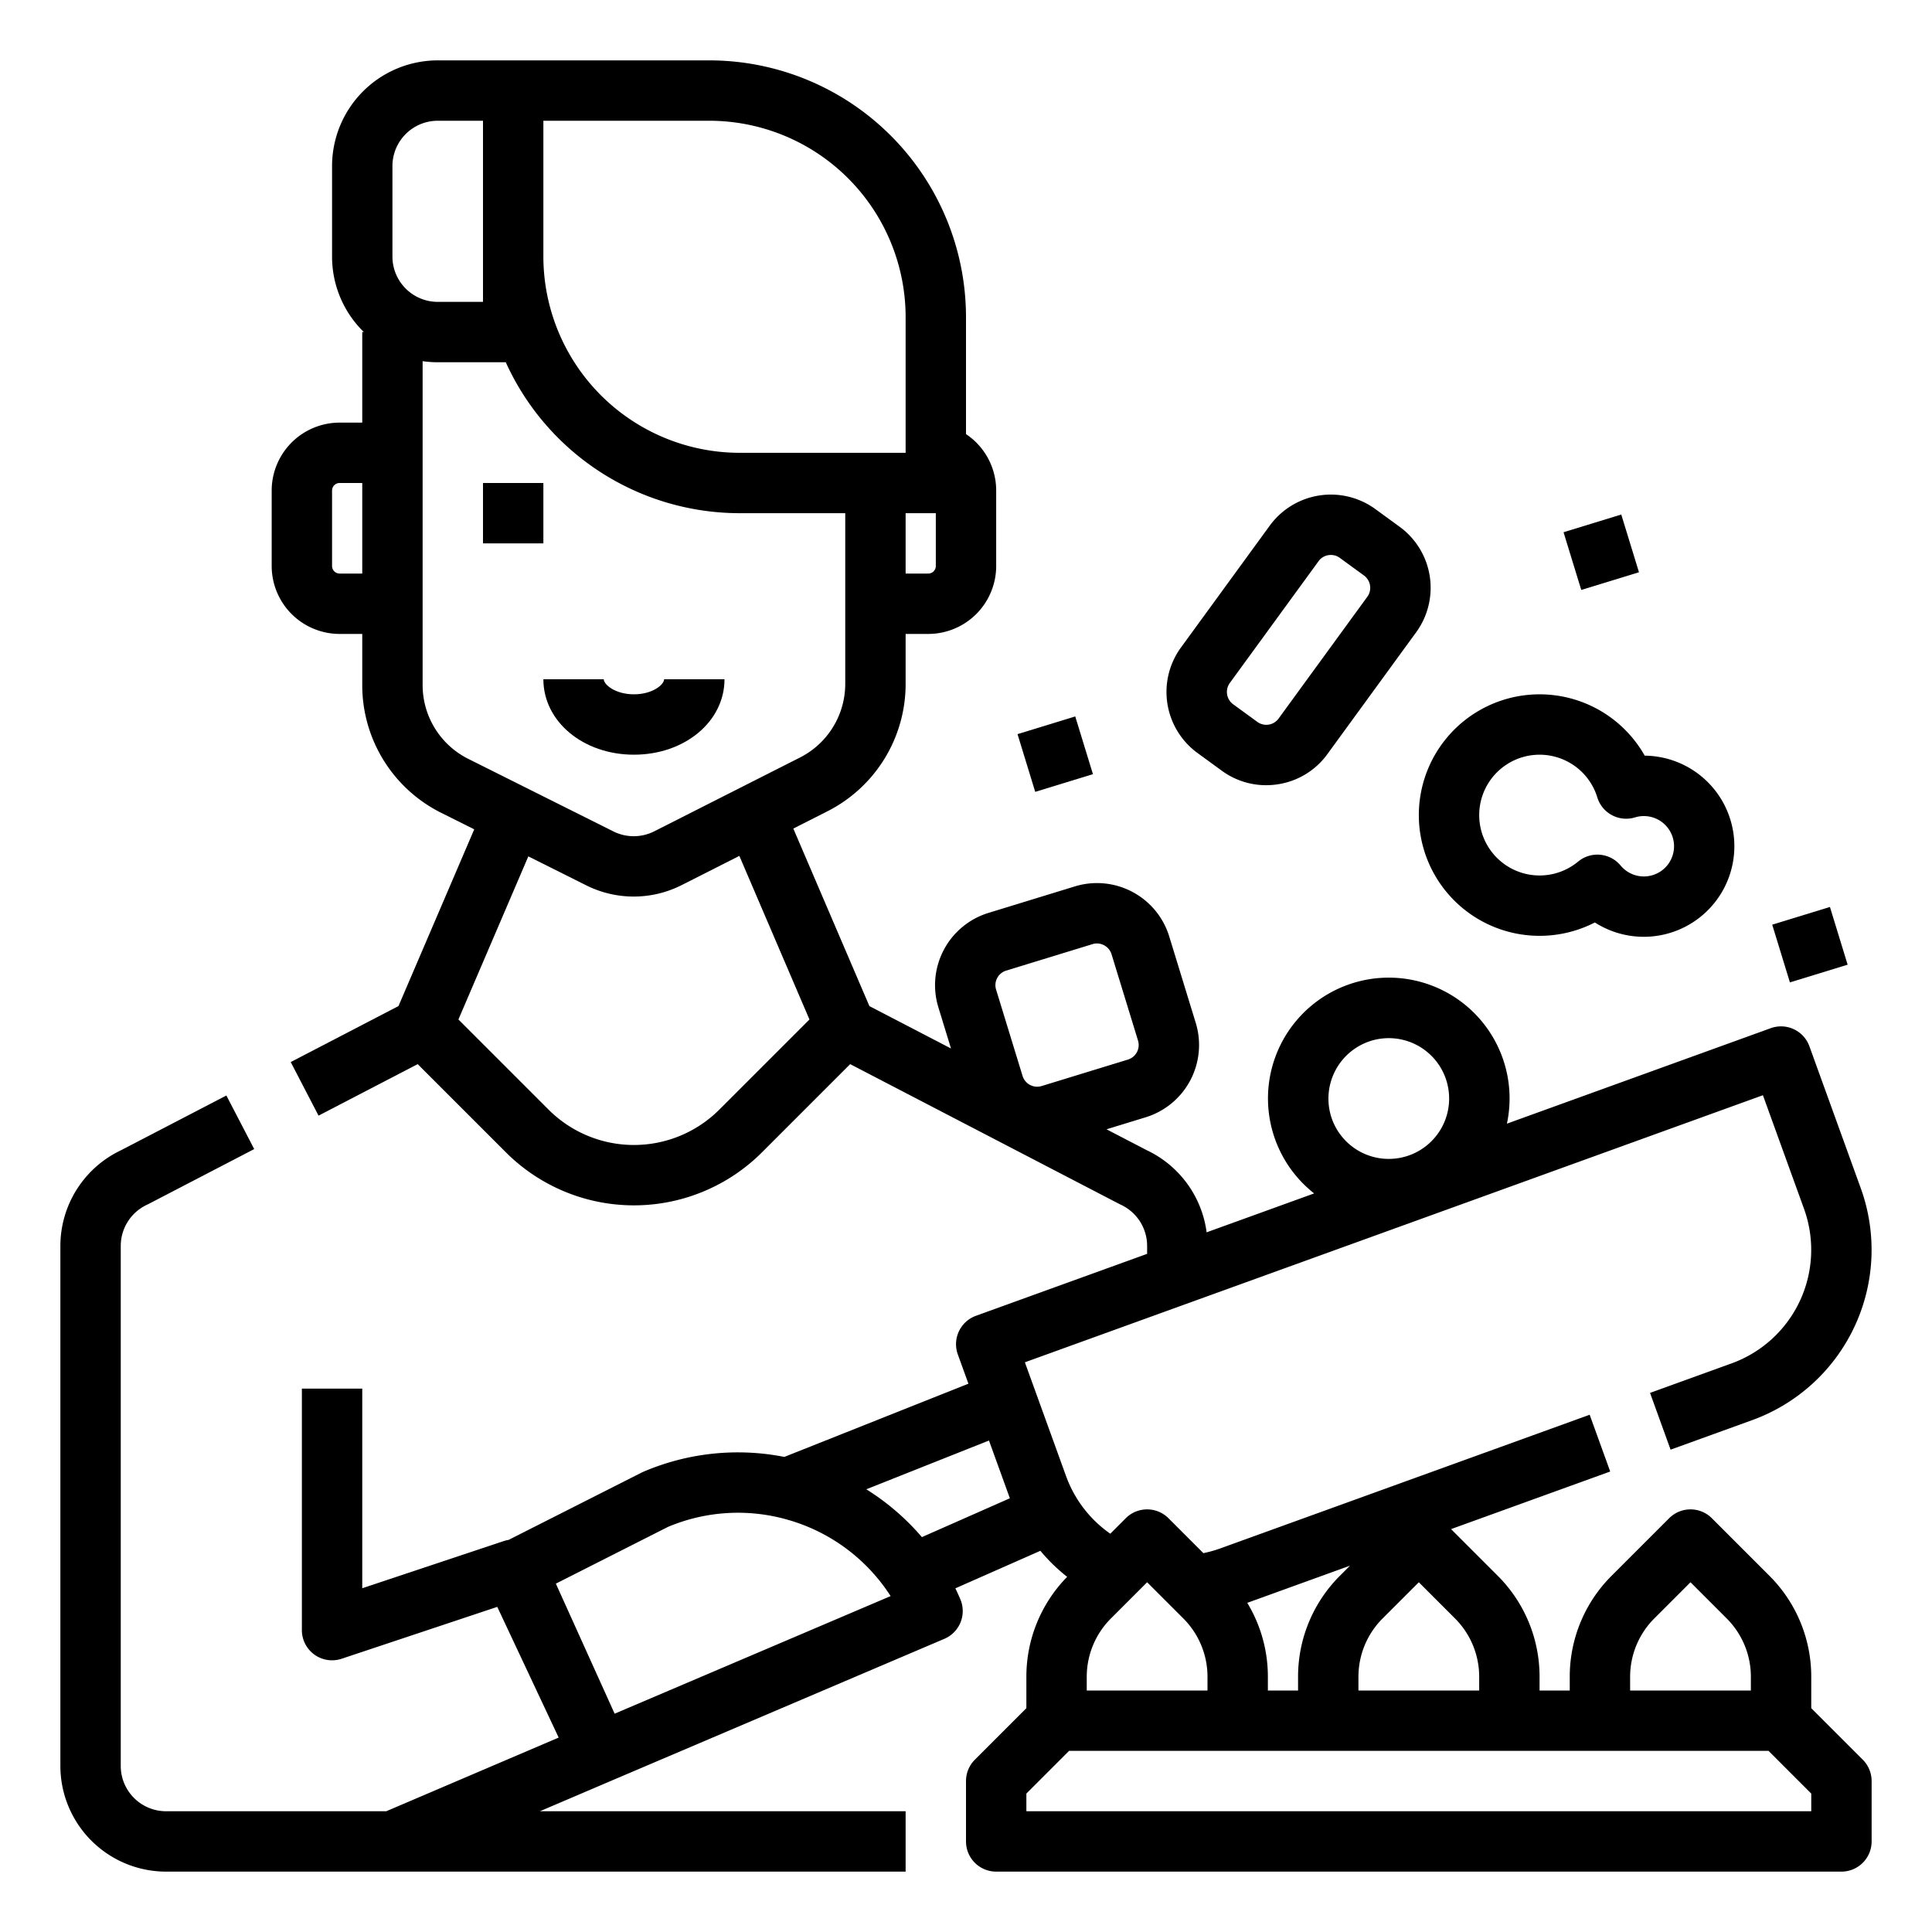
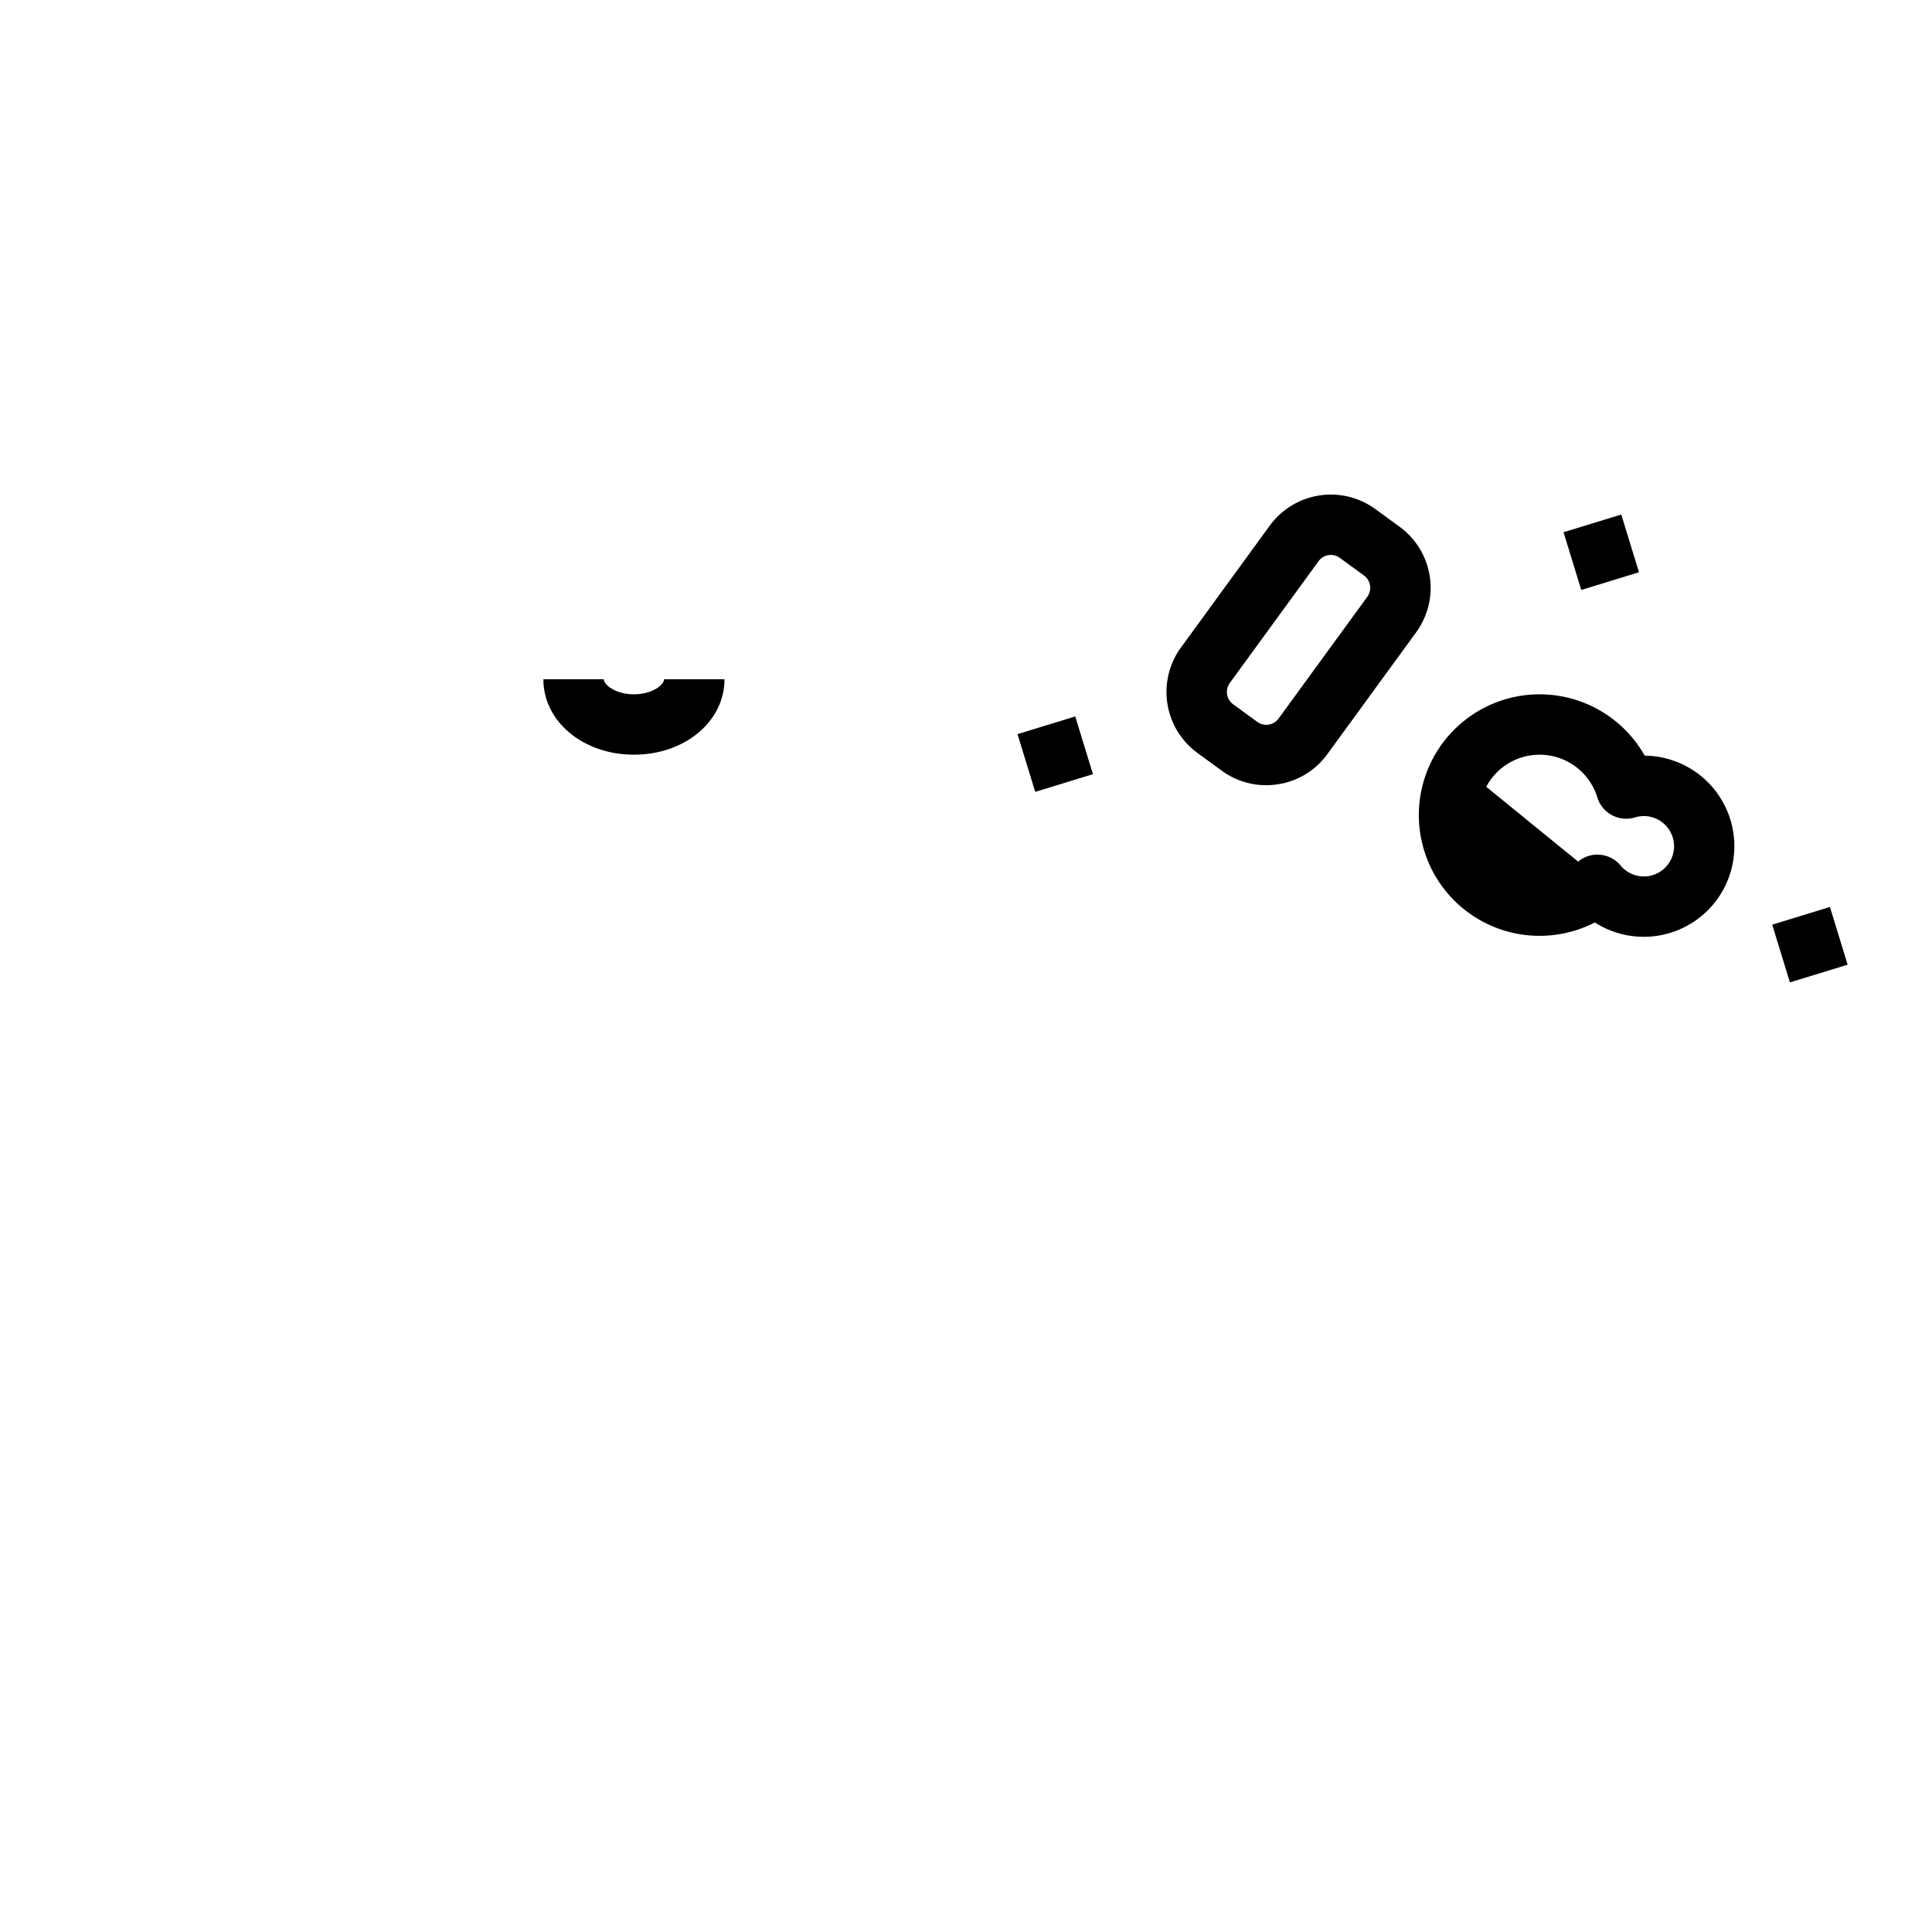
<svg xmlns="http://www.w3.org/2000/svg" id="Line_cutting_stroke_ex" data-name="Line cutting stroke ex" width="512" height="512" viewBox="0 0 512 512">
  <g>
    <path d="M192,180H176c0,1.41-3.037,4-8,4s-8-2.59-8-4H144c0,11.215,10.542,20,24,20S192,191.215,192,180Z" />
    <path d="M317.344,199.548l6.466,4.711a19.817,19.817,0,0,0,11.718,3.827,20.398,20.398,0,0,0,3.159-.247,19.864,19.864,0,0,0,13.065-7.966l23.556-32.328a20.023,20.023,0,0,0-4.386-27.942l-6.465-4.71a20.036,20.036,0,0,0-27.943,4.385L312.958,171.606A20.023,20.023,0,0,0,317.344,199.548Zm8.546-18.52L349.446,148.7a3.985,3.985,0,0,1,2.615-1.582,4.153,4.153,0,0,1,.64-.049,3.918,3.918,0,0,1,2.334.754l6.465,4.711a4.053,4.053,0,0,1,.877,5.588L338.82,190.451a4.035,4.035,0,0,1-5.588.877l-6.466-4.711A4.053,4.053,0,0,1,325.89,181.028Z" />
-     <path d="M377.413,225.389A32,32,0,0,0,417.389,246.6a32.118,32.118,0,0,0,5.269-2.138,24.004,24.004,0,1,0,13.208-44.207,32.002,32.002,0,0,0-58.453,25.134Zm16.459-16.882a16,16,0,0,1,29.431,2.808,8.001,8.001,0,0,0,9.995,5.303,8,8,0,1,1-3.816,12.757A8,8,0,0,0,418.22,228.33a16.003,16.003,0,0,1-24.347-19.823Z" />
-     <path d="M480,452.687v-8.26a37.751,37.751,0,0,0-11.13-26.87l-15.213-15.213a8,8,0,0,0-11.313,0L427.13,417.557a37.751,37.751,0,0,0-11.13,26.87V448h-8v-3.574a37.751,37.751,0,0,0-11.13-26.87L384.543,405.23l42.179-15.263-5.444-15.045-97.807,35.394a32.468,32.468,0,0,1-4.56,1.283l-9.255-9.255a8,8,0,0,0-11.313,0l-4.106,4.106a31.846,31.846,0,0,1-11.745-15.335L271.603,361.023,467.19,290.245l10.889,30.09a32,32,0,0,1-19.202,40.98l-21.6,7.817,5.444,15.045,21.6-7.817a48,48,0,0,0,28.802-61.469l-13.611-37.613a8,8,0,0,0-10.245-4.8l-69.918,25.302a32.013,32.013,0,1,0-51.089,18.488l-28.493,10.311a28.1,28.1,0,0,0-15.85-21.756l-10.678-5.548,10.396-3.189a20.035,20.035,0,0,0,13.257-24.985l-7.037-22.946a20.026,20.026,0,0,0-24.985-13.256l-22.945,7.038a20.035,20.035,0,0,0-13.256,24.985l3.354,10.937L230.399,266.623l-20.162-47.044,8.929-4.522A37.819,37.819,0,0,0,240,181.156V168h6a18.02,18.02,0,0,0,18-18V130a17.997,17.997,0,0,0-8-14.96V84a68.077,68.077,0,0,0-68-68H116A28.031,28.031,0,0,0,88,44V68a27.918,27.918,0,0,0,8.423,20H96v24H90a18.02,18.02,0,0,0-18,18v20a18.02,18.02,0,0,0,18,18h6v13.459a37.793,37.793,0,0,0,21.006,33.988l8.67,4.335L105.601,266.623,77.044,281.46l7.377,14.198,26.273-13.651,23.365,23.365a47.999,47.999,0,0,0,67.882,0l23.365-23.365,71.387,37.092c.111.057.223.112.336.165A12.036,12.036,0,0,1,304,330.159v2.125L258.636,348.7a8,8,0,0,0-4.8,10.245l2.806,7.754-48.788,19.398a63.635,63.635,0,0,0-37.325,3.921q-.242.103-.477.222L134.771,408.094a8.005,8.005,0,0,0-1.301.317L96,420.9V368H80v64a8,8,0,0,0,10.53,7.589l41.253-13.751,16.27,34.637L102.362,480H44a12.014,12.014,0,0,1-12-12V330.159a12.036,12.036,0,0,1,6.971-10.896c.113-.052.225-.107.336-.165l28.061-14.58-7.377-14.198L32.082,304.822A28.084,28.084,0,0,0,16,330.159V468a28.031,28.031,0,0,0,28,28H240V480h-96.92l18.869-8.063.005-.002L250.27,434.303a8,8,0,0,0,4.224-10.496q-.625-1.466-1.313-2.884l22.528-9.945a47.649,47.649,0,0,0,7.097,6.906A37.742,37.742,0,0,0,272,444.426v8.26l-13.657,13.657A7.999,7.999,0,0,0,256,472v16a8,8,0,0,0,8,8H488a8,8,0,0,0,8-8V472a7.999,7.999,0,0,0-2.343-5.657ZM363.345,275.825a16,16,0,1,1-10.605,19.988A16.05,16.05,0,0,1,363.345,275.825ZM264.269,259.189a3.984,3.984,0,0,1,2.348-1.956l22.945-7.038a3.861,3.861,0,0,1,1.133-.169,4.067,4.067,0,0,1,3.864,2.821l7.037,22.945a4.035,4.035,0,0,1-2.651,4.997L276,287.826a4.054,4.054,0,0,1-4.997-2.651L263.966,262.23A3.984,3.984,0,0,1,264.269,259.189ZM248,150a2.002,2.002,0,0,1-2,2h-6V136h8Zm-8-66v36H196a52.059,52.059,0,0,1-52-52V32h44A52.059,52.059,0,0,1,240,84ZM104,44a12.014,12.014,0,0,1,12-12h12V80H116a12.014,12.014,0,0,1-12-12ZM90,152a2.002,2.002,0,0,1-2-2V130a2.002,2.002,0,0,1,2-2h6v24Zm22,29.459V95.715A28.12,28.12,0,0,0,116,96h18.035A68.096,68.096,0,0,0,196,136h28v45.156a21.895,21.895,0,0,1-12.062,19.627l-38.574,19.534a12.056,12.056,0,0,1-10.788.028l-38.415-19.207A21.882,21.882,0,0,1,112,181.459Zm78.627,112.6a32,32,0,0,1-45.255,0l-23.886-23.886L140.011,226.95l15.41,7.705a28.122,28.122,0,0,0,25.171-.065l15.342-7.769,18.579,43.351ZM432,444.426a21.857,21.857,0,0,1,6.443-15.556L448,419.313l9.557,9.557A21.857,21.857,0,0,1,464,444.426V448H432Zm-40,0V448H360v-3.574a21.857,21.857,0,0,1,6.443-15.556L376,419.313l9.557,9.557A21.857,21.857,0,0,1,392,444.426Zm-36.87-26.87a37.751,37.751,0,0,0-11.13,26.87V448h-8v-3.574a37.76,37.76,0,0,0-5.461-19.654l27.228-9.853ZM304,419.313l9.557,9.557A21.857,21.857,0,0,1,320,444.426V448H288v-3.574a21.857,21.857,0,0,1,6.443-15.556ZM162.884,454.146l-15.575-34.465,29.725-15.043a47.769,47.769,0,0,1,31.891-1.84l.031.078.101-.04a48.023,48.023,0,0,1,26.968,20.145Zm81.424-46.794a63.818,63.818,0,0,0-14.727-12.675l32.508-12.925,5.538,15.305ZM480,480H272v-4.686L283.313,464h185.373L480,475.313Z" />
-     <rect x="128" y="128" width="16" height="16" />
+     <path d="M377.413,225.389A32,32,0,0,0,417.389,246.6a32.118,32.118,0,0,0,5.269-2.138,24.004,24.004,0,1,0,13.208-44.207,32.002,32.002,0,0,0-58.453,25.134Zm16.459-16.882a16,16,0,0,1,29.431,2.808,8.001,8.001,0,0,0,9.995,5.303,8,8,0,1,1-3.816,12.757A8,8,0,0,0,418.22,228.33Z" />
    <rect x="416.351" y="138.346" width="16" height="16" transform="translate(-24.259 130.857) rotate(-17.05)" />
    <rect x="271.648" y="191.854" width="16" height="16" transform="translate(-46.308 90.78) rotate(-17.05)" />
    <rect x="471.648" y="242.346" width="16" height="16" transform="translate(-52.322 151.641) rotate(-17.05)" />
  </g>
</svg>